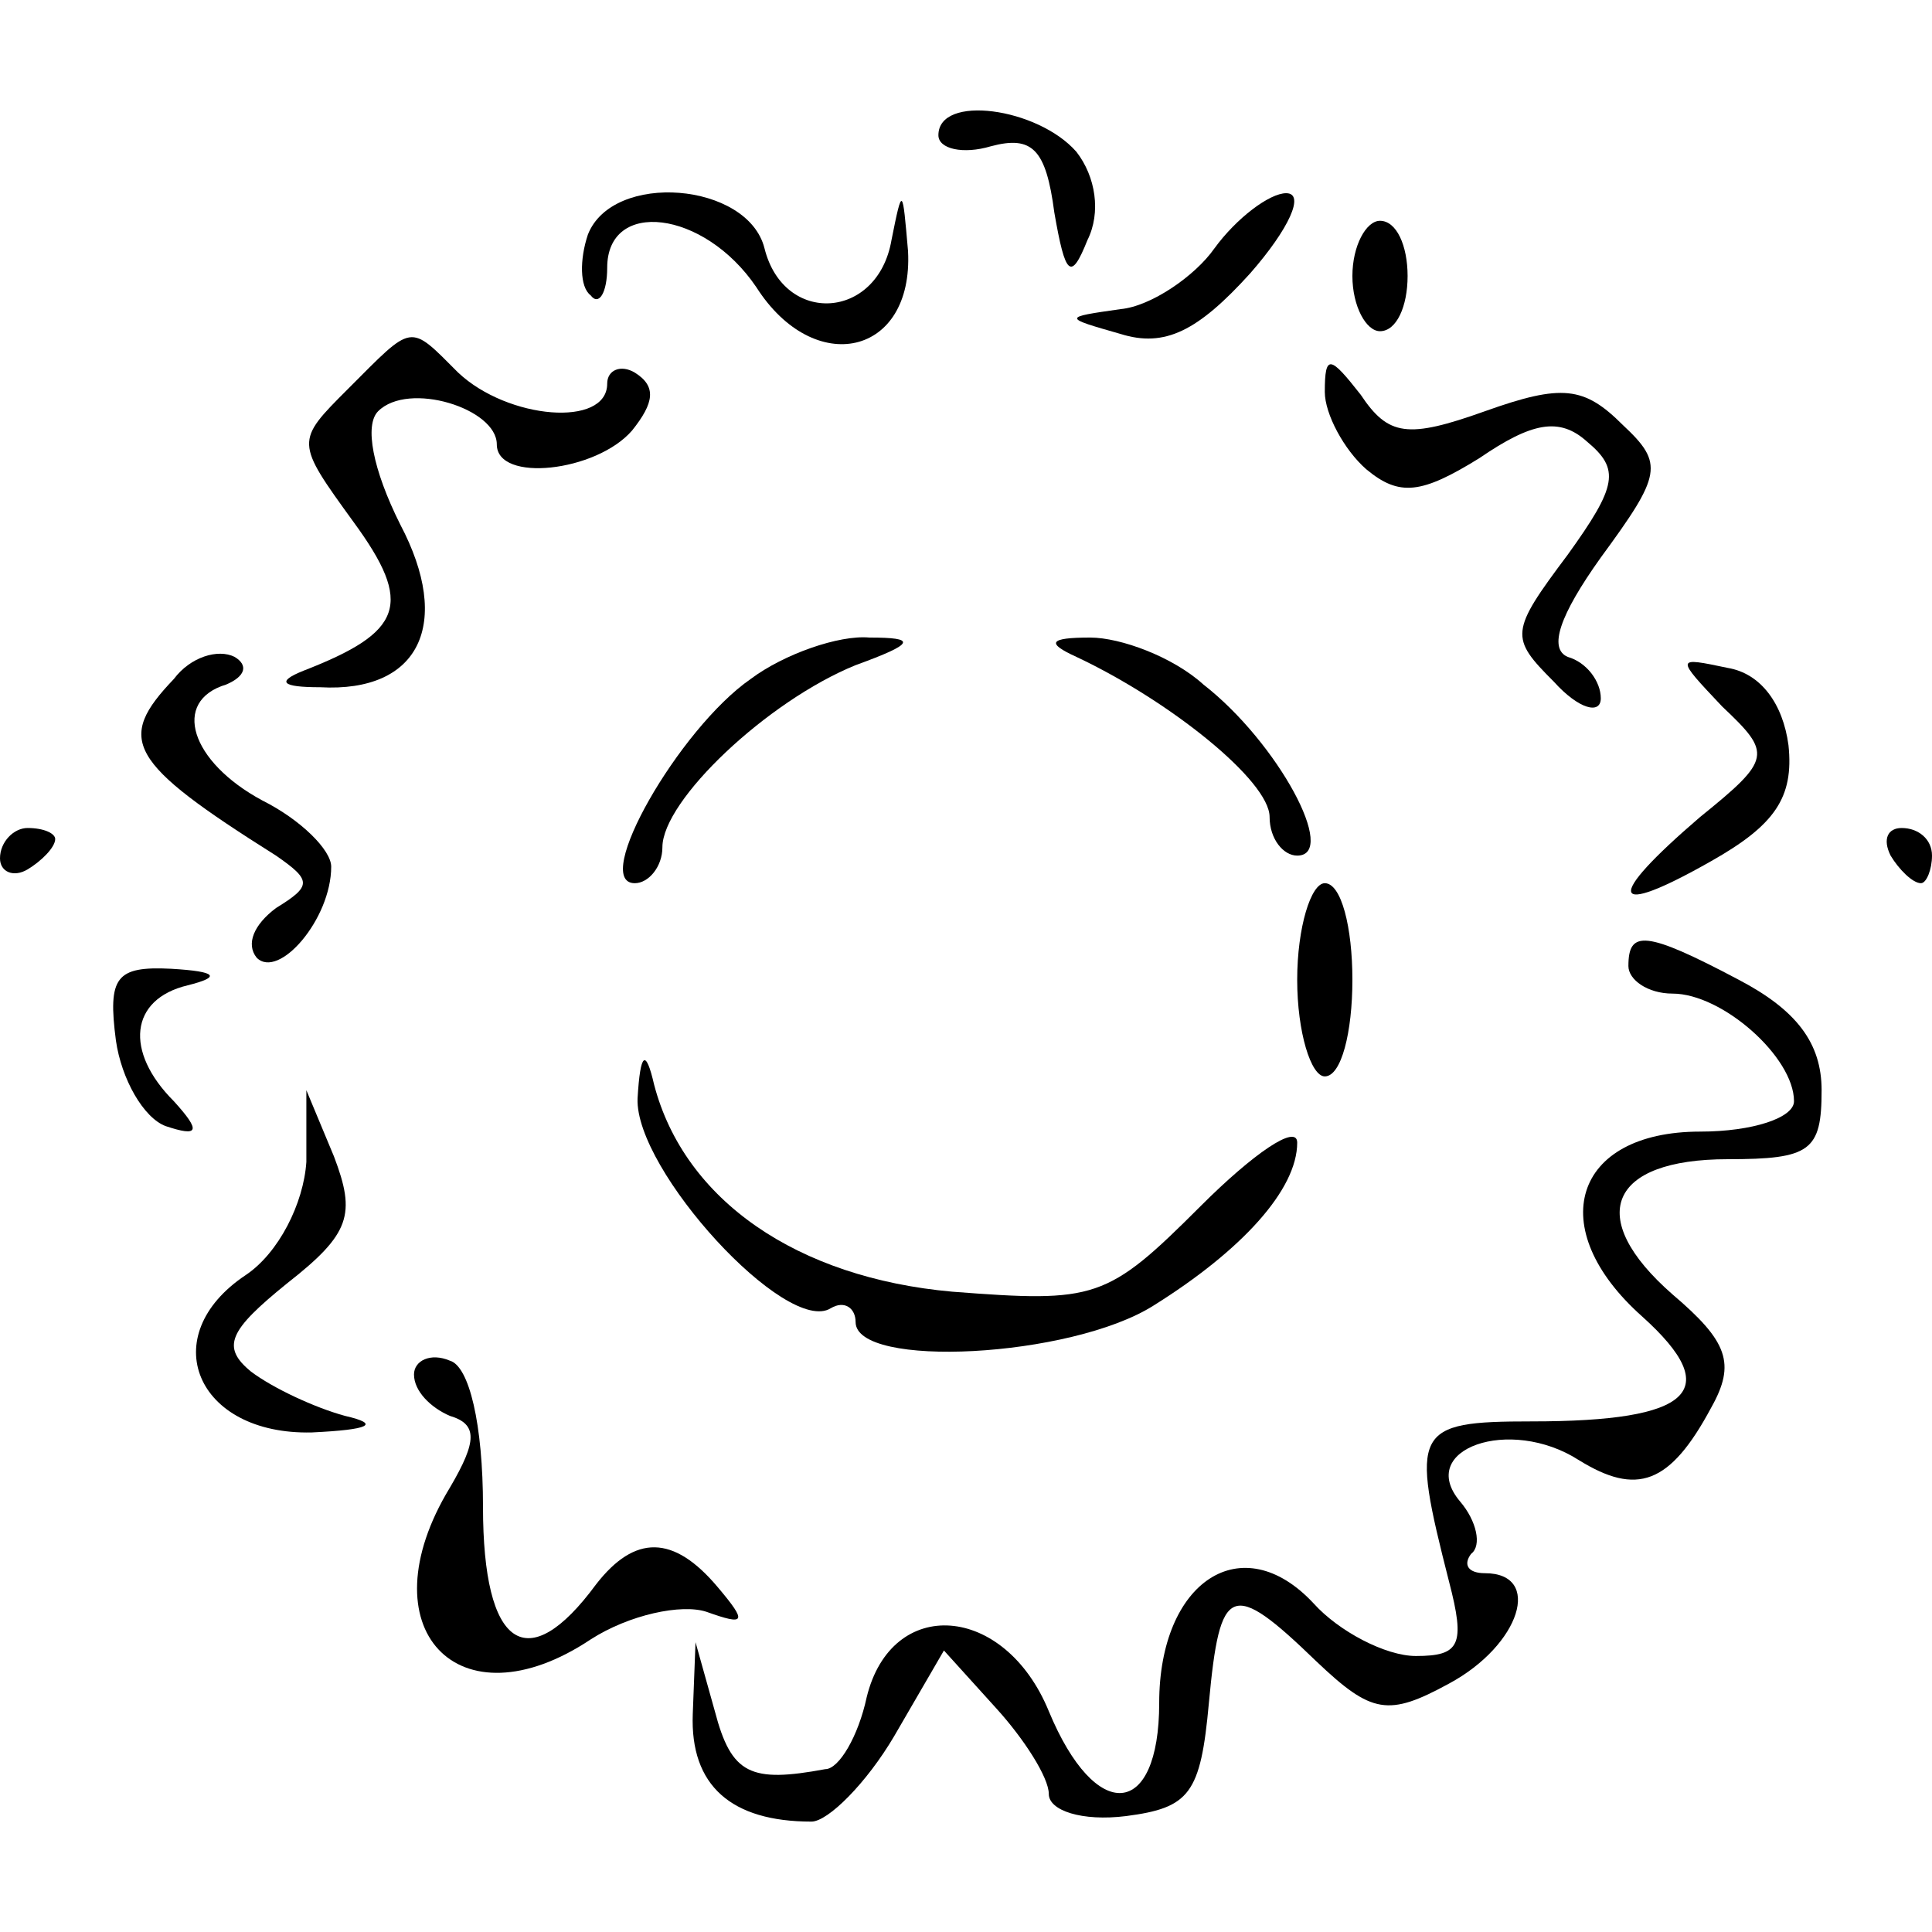
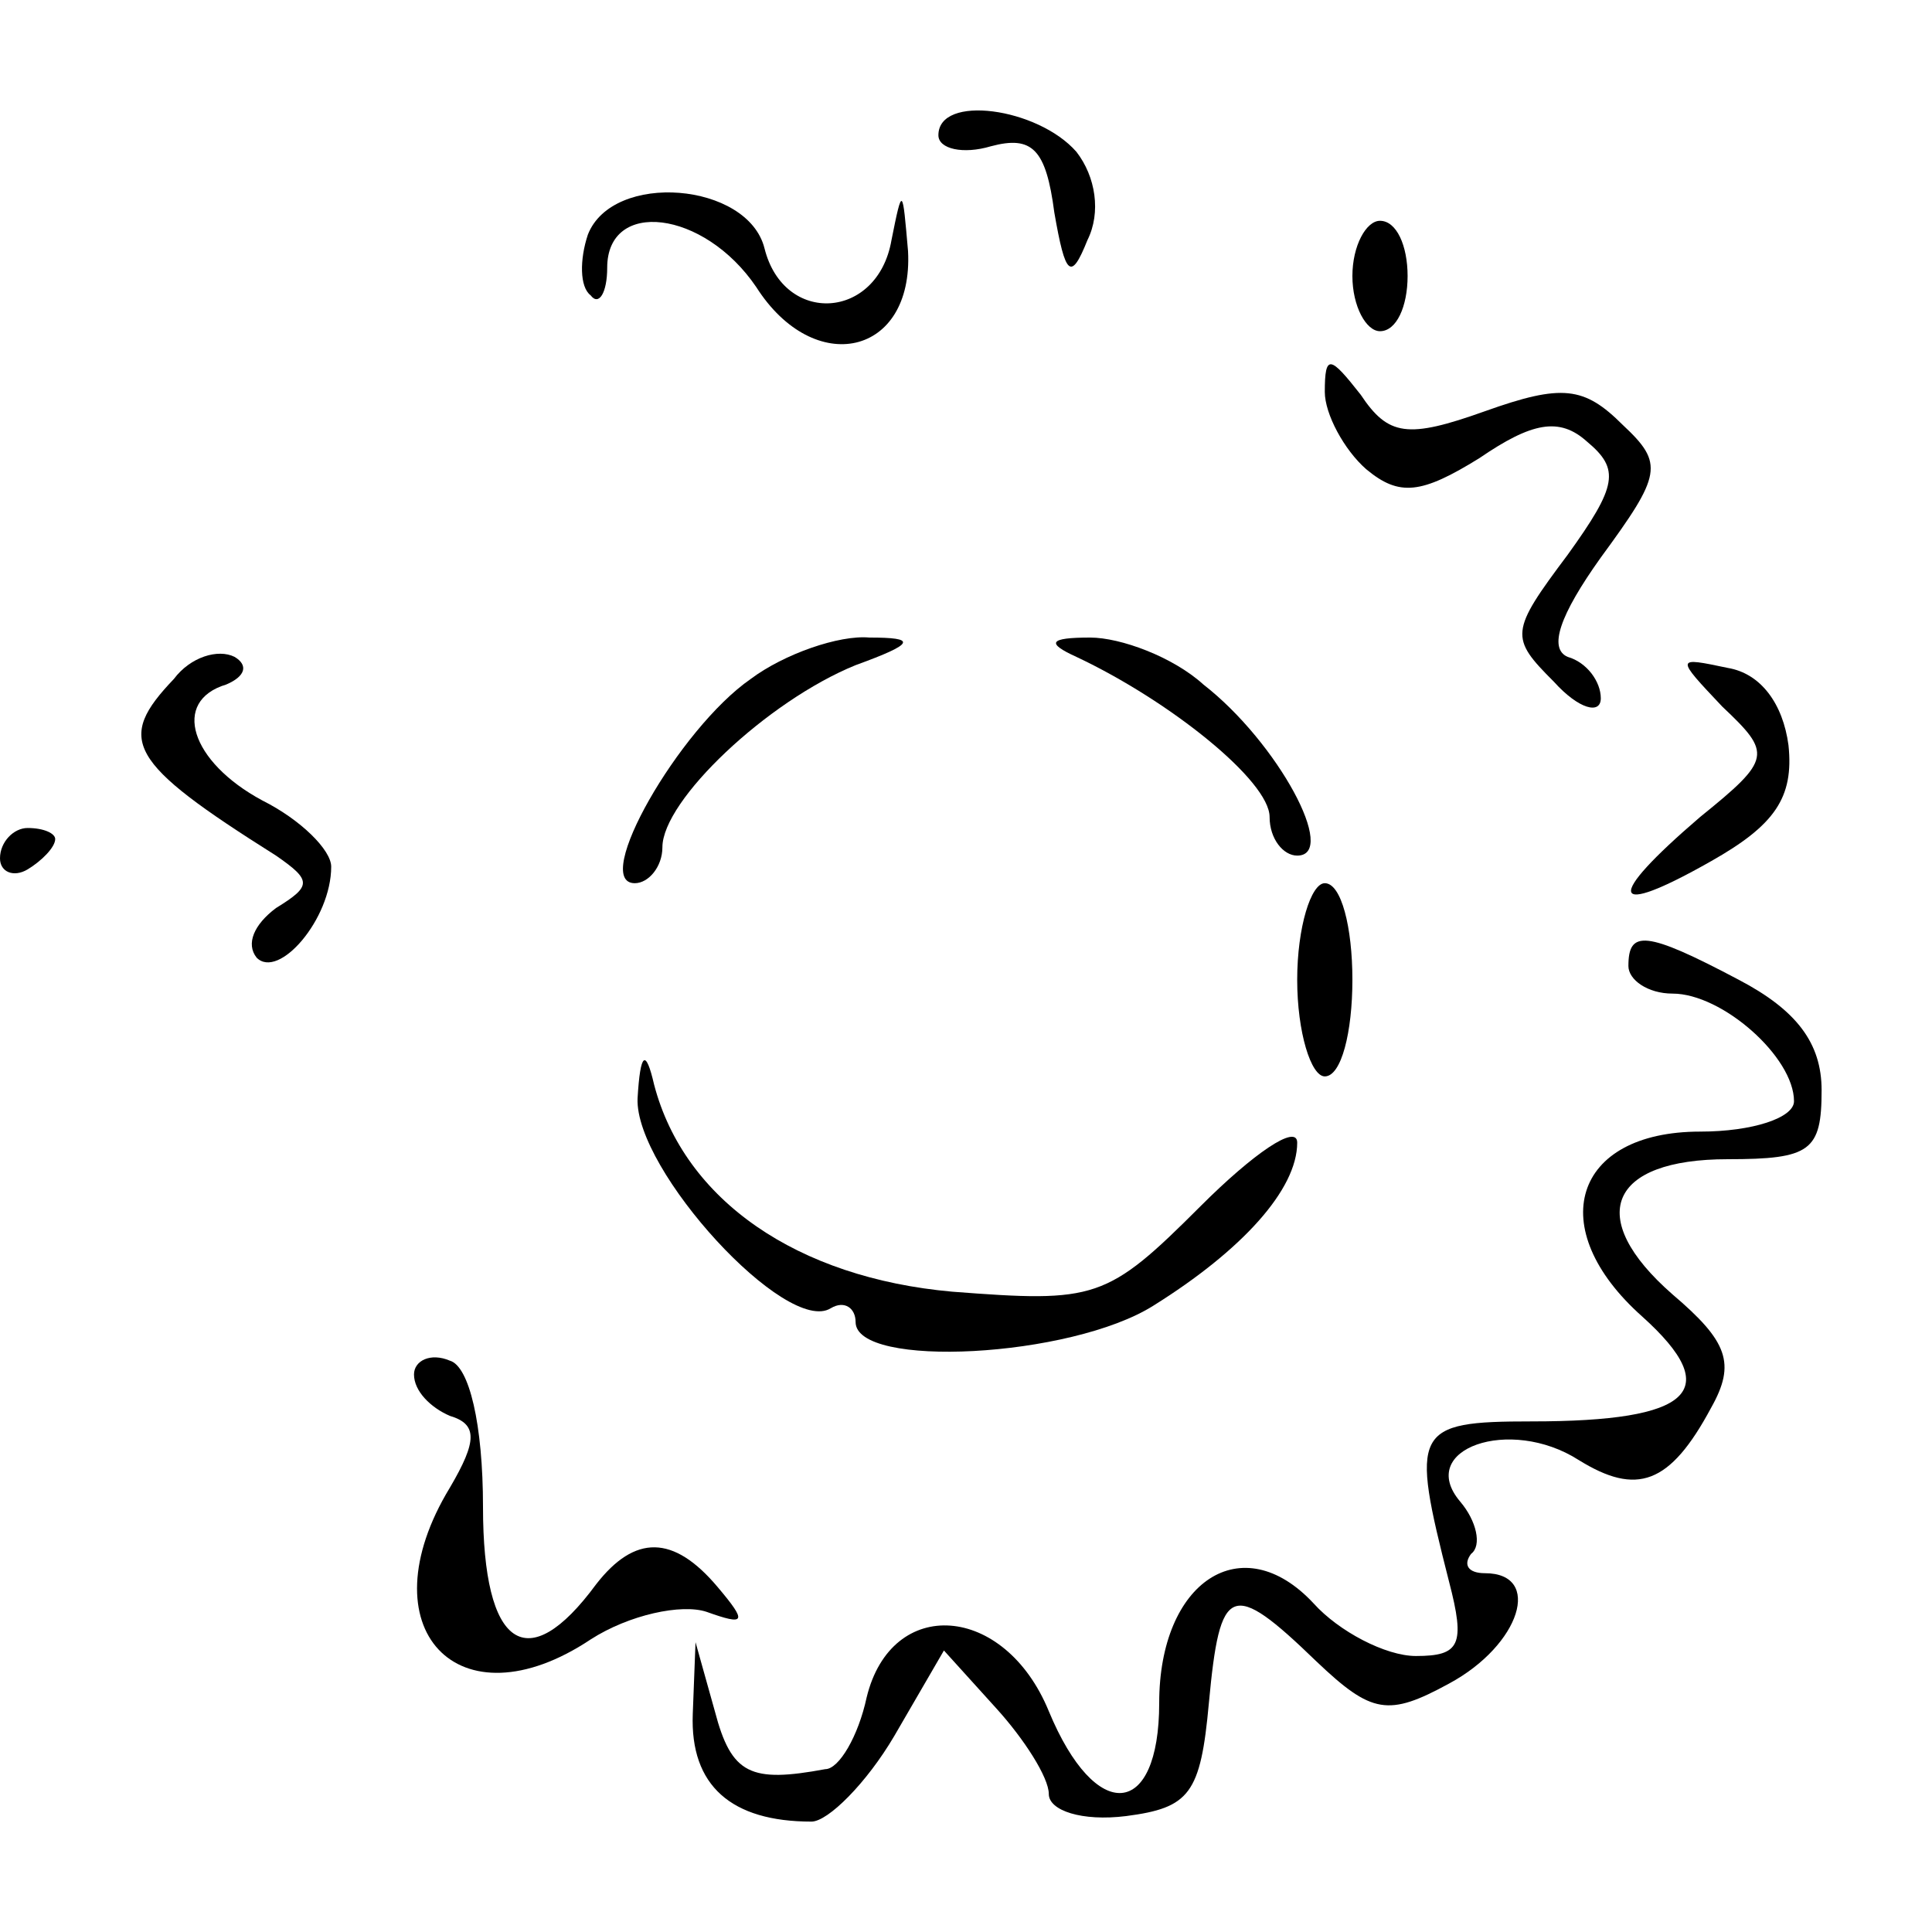
<svg xmlns="http://www.w3.org/2000/svg" version="1.0" width="70pt" height="70pt" viewBox="0 0 70 70" preserveAspectRatio="xMidYMid meet">
  <g transform="translate(0,70) scale(0.1,-0.1)" fill="#000000" stroke="none">
    <path d="M340 651 c0 -5 9 -7 19 -4 15 4 20 -1 23 -24 4 -23 6 -25 12 -10 5 10 3 23 -4 32 -14 16 -50 21 -50 6z" />
    <path d="M213 615 c-3 -9 -3 -19 1 -22 3 -4 6 1 6 10 0 25 35 21 54 -7 21 -33 57 -25 55 13 -2 23 -2 24 -6 4 -5 -29 -39 -31 -46 -3 -6 24 -55 28 -64 5z" />
-     <path d="M440 610 c-7 -10 -23 -21 -34 -22 -21 -3 -21 -3 0 -9 16 -5 28 1 47 22 14 16 20 29 13 29 -6 0 -18 -9 -26 -20z" />
    <path d="M490 600 c0 -11 5 -20 10 -20 6 0 10 9 10 20 0 11 -4 20 -10 20 -5 0 -10 -9 -10 -20z" />
-     <path d="M126 559 c-19 -19 -19 -19 2 -48 22 -30 18 -40 -18 -54 -10 -4 -8 -6 6 -6 36 -2 48 23 29 59 -10 20 -13 36 -8 41 11 11 43 1 43 -12 0 -14 36 -10 49 5 8 10 9 16 1 21 -5 3 -10 1 -10 -4 0 -16 -36 -13 -54 4 -18 18 -16 18 -40 -6z" />
    <path d="M480 558 c0 -8 7 -21 15 -28 12 -10 20 -9 41 4 19 13 29 15 39 6 12 -10 11 -16 -7 -41 -21 -28 -21 -30 -5 -46 9 -10 17 -12 17 -6 0 6 -5 13 -12 15 -7 3 -3 15 12 36 22 30 23 34 8 48 -14 14 -22 15 -50 5 -28 -10 -35 -9 -45 6 -11 14 -13 15 -13 1z" />
    <path d="M63 454 c-21 -22 -17 -30 37 -64 13 -9 13 -11 0 -19 -8 -6 -11 -13 -7 -18 8 -8 27 14 27 33 0 6 -11 17 -25 24 -26 14 -33 36 -13 42 7 3 8 7 3 10 -6 3 -16 0 -22 -8z" />
    <path d="M272 454 c-26 -18 -58 -74 -42 -74 5 0 10 6 10 13 0 17 38 53 70 66 22 8 22 10 5 10 -11 1 -31 -6 -43 -15z" />
    <path d="M390 462 c34 -16 70 -45 70 -58 0 -8 5 -14 10 -14 15 0 -7 41 -34 62 -11 10 -30 17 -41 17 -15 0 -16 -2 -5 -7z" />
    <path d="M624 444 c18 -17 18 -19 -8 -40 -35 -30 -33 -37 4 -16 23 13 30 23 28 42 -2 15 -10 26 -22 28 -19 4 -19 4 -2 -14z" />
    <path d="M0 389 c0 -5 5 -7 10 -4 5 3 10 8 10 11 0 2 -4 4 -10 4 -5 0 -10 -5 -10 -11z" />
-     <path d="M685 390 c3 -5 8 -10 11 -10 2 0 4 5 4 10 0 6 -5 10 -11 10 -5 0 -7 -4 -4 -10z" />
    <path d="M470 345 c0 -19 5 -35 10 -35 6 0 10 16 10 35 0 19 -4 35 -10 35 -5 0 -10 -16 -10 -35z" />
    <path d="M590 350 c0 -5 7 -10 16 -10 18 0 44 -23 44 -39 0 -6 -15 -11 -34 -11 -46 0 -57 -35 -21 -67 30 -27 18 -38 -40 -38 -43 0 -44 -3 -30 -58 6 -23 4 -27 -12 -27 -11 0 -28 9 -37 19 -26 28 -56 8 -56 -36 0 -42 -23 -44 -40 -3 -16 39 -57 42 -66 5 -3 -14 -10 -26 -15 -26 -27 -5 -34 -2 -40 21 l-7 25 -1 -26 c-1 -26 14 -39 43 -39 6 0 20 14 30 31 l18 31 19 -21 c10 -11 19 -25 19 -31 0 -6 12 -10 28 -8 23 3 27 8 30 41 4 43 8 45 39 15 20 -19 26 -20 48 -8 26 14 34 40 13 40 -6 0 -8 3 -5 7 4 3 2 12 -4 19 -16 19 18 31 43 15 21 -13 33 -9 48 19 9 16 6 24 -14 41 -32 28 -23 49 20 49 30 0 34 3 34 25 0 17 -9 29 -30 40 -34 18 -40 18 -40 5z" />
-     <path d="M42 323 c2 -14 10 -28 18 -31 12 -4 13 -2 3 9 -18 18 -16 37 5 42 12 3 11 5 -6 6 -20 1 -23 -3 -20 -26z" />
    <path d="M231 302 c-1 -26 54 -86 70 -76 5 3 9 0 9 -5 0 -17 78 -13 108 6 32 20 52 42 52 59 0 7 -16 -4 -35 -23 -34 -34 -38 -35 -90 -31 -56 5 -97 33 -108 75 -3 13 -5 12 -6 -5z" />
-     <path d="M111 279 c-1 -15 -10 -33 -22 -41 -33 -22 -18 -58 24 -57 21 1 25 3 12 6 -11 3 -26 10 -34 16 -11 9 -8 15 13 32 23 18 25 25 17 46 l-10 24 0 -26z" />
    <path d="M150 202 c0 -6 6 -12 13 -15 10 -3 10 -9 0 -26 -31 -51 3 -87 51 -55 14 9 33 13 42 10 14 -5 15 -4 4 9 -16 19 -30 19 -44 1 -25 -34 -41 -23 -41 28 0 30 -5 51 -12 53 -7 3 -13 0 -13 -5z" />
  </g>
</svg>